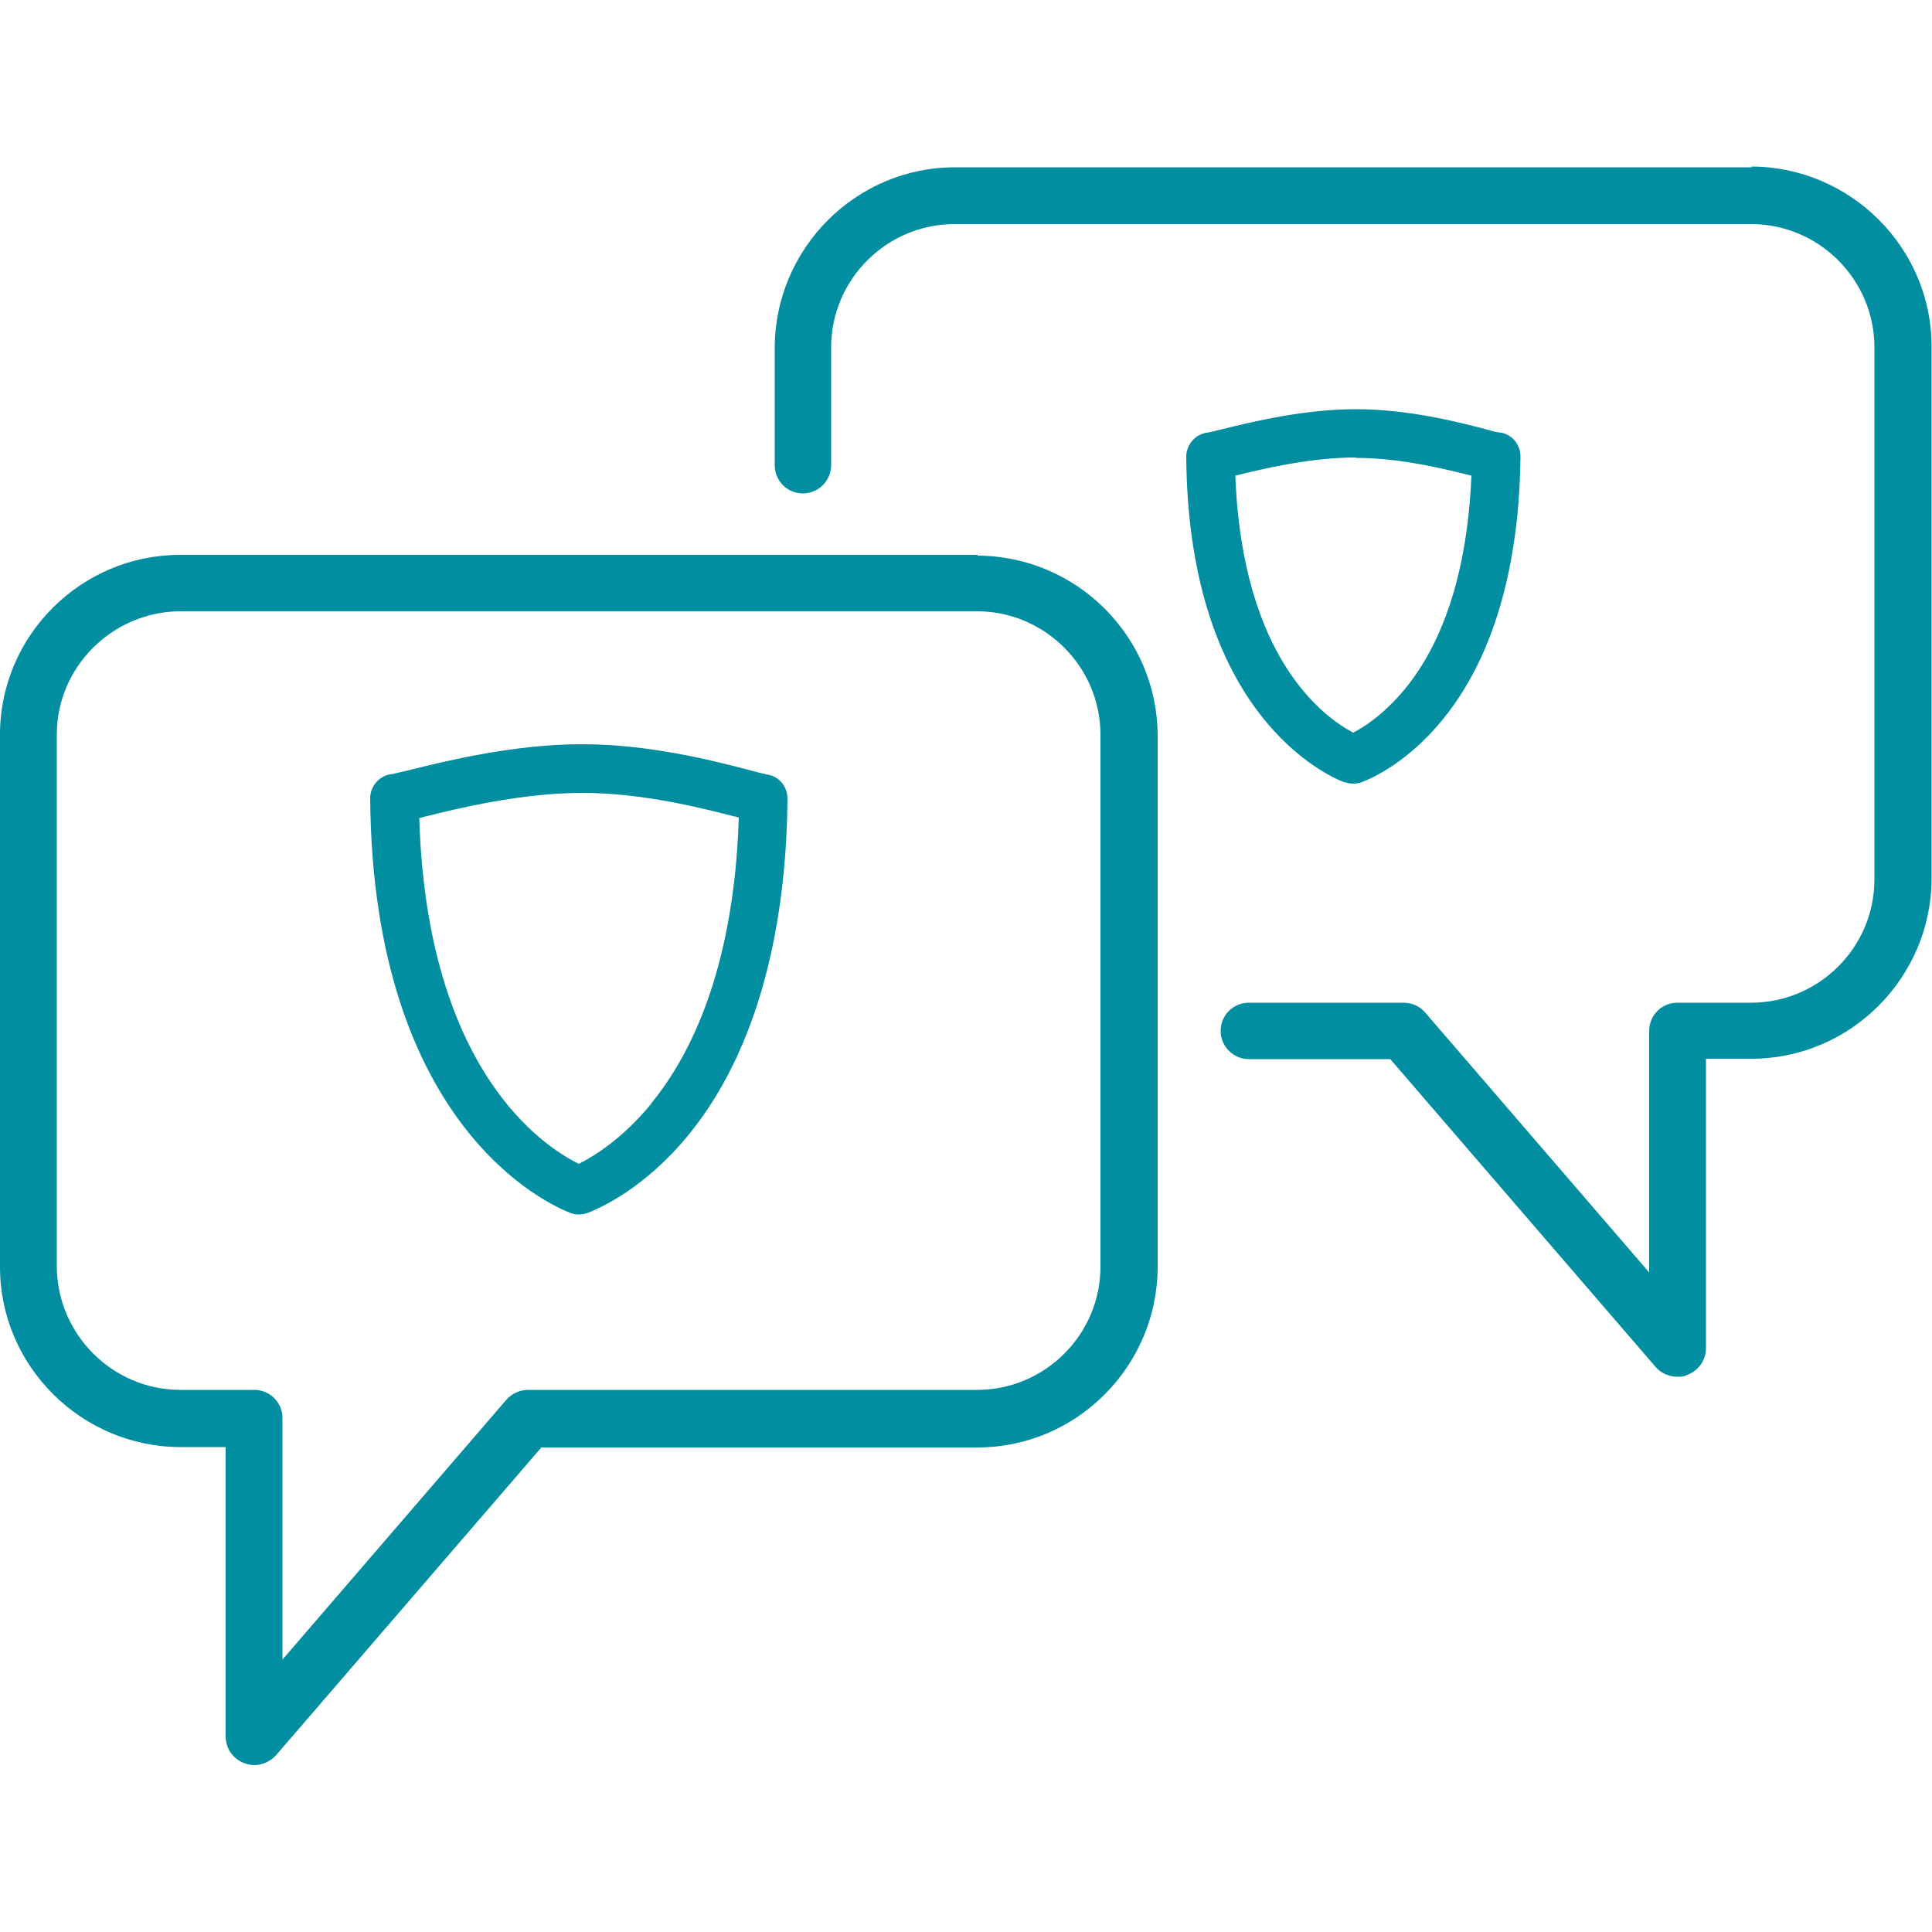
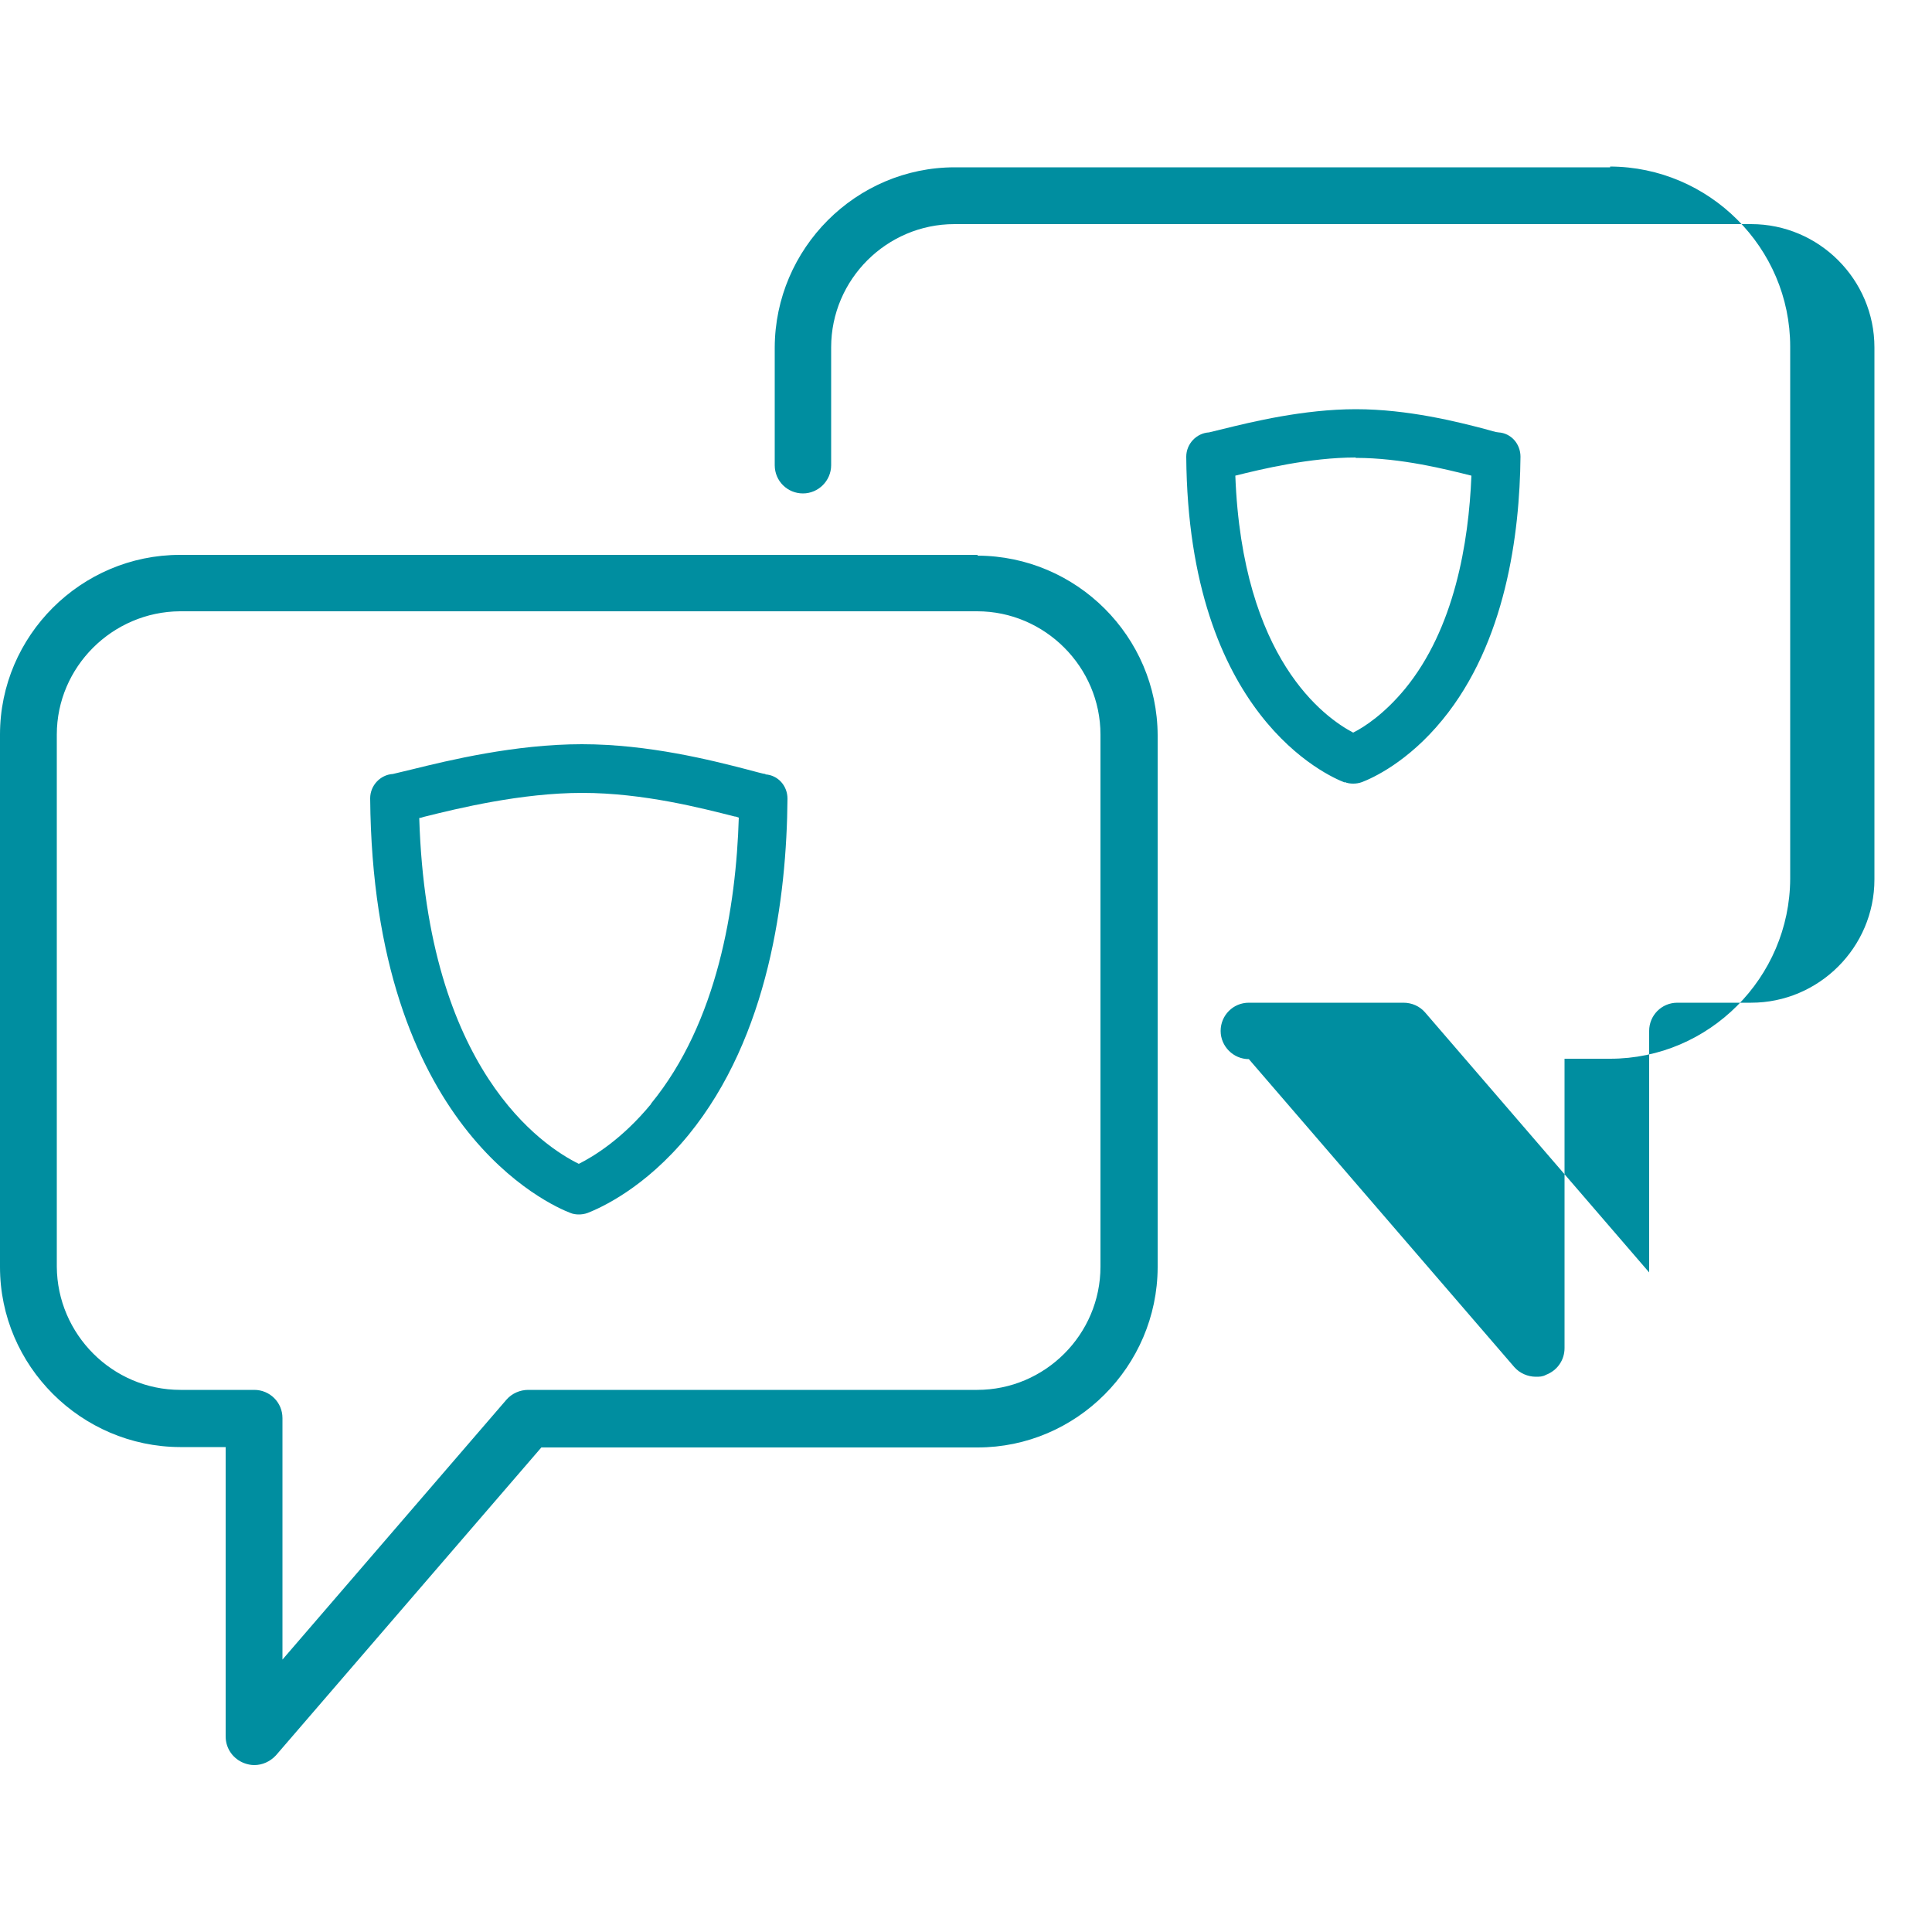
<svg xmlns="http://www.w3.org/2000/svg" viewBox="0 0 50 50">
-   <path d="M25.29,14.36H4.66C2.1,14.36,0,16.45,0,19.01v13.78c0,2.56,2.1,4.65,4.66,4.66h1.18v7.49c0,.31.19.58.48.69.08.03.17.05.26.05.21,0,.41-.09.56-.25l6.87-7.97h11.29c2.56,0,4.65-2.1,4.66-4.66v-13.77c-.01-2.56-2.1-4.64-4.66-4.65v-.02ZM28.48,32.78c0,1.76-1.44,3.19-3.19,3.19h-11.62c-.21,0-.42.09-.56.25l-5.8,6.73v-6.25c0-.41-.33-.73-.73-.73h-1.91c-1.76,0-3.19-1.44-3.2-3.19v-13.77c0-1.75,1.44-3.18,3.19-3.19h20.63c1.75,0,3.19,1.44,3.19,3.19,0,0,0,13.77,0,13.77ZM45.34,4.33h-20.63c-2.56,0-4.65,2.1-4.66,4.66v3.05c0,.41.33.73.73.73s.73-.33.73-.73v-3.05c0-1.76,1.44-3.19,3.19-3.19h20.62c1.76,0,3.19,1.44,3.19,3.19v13.77c0,1.76-1.44,3.19-3.19,3.19h-1.91c-.41,0-.73.33-.73.73v6.25l-5.8-6.73c-.14-.16-.34-.25-.56-.25h-4c-.41,0-.73.33-.73.73s.33.73.73.73h3.66l6.87,7.97c.14.16.35.25.56.25.09,0,.17,0,.26-.05.29-.11.48-.38.48-.69v-7.49h1.18c2.56,0,4.65-2.1,4.66-4.66v-13.77c0-2.56-2.1-4.65-4.66-4.66v.02ZM19.81,20.03c-.06,0-.29-.07-.49-.12-.89-.23-2.53-.65-4.26-.65s-3.46.42-4.39.65c-.21.05-.45.11-.5.12-.33.02-.59.3-.59.63.07,8.54,4.66,10.53,5.18,10.73.07.03.15.04.22.04s.15-.01.23-.04c.33-.13,1.48-.64,2.61-2.02h0c2.08-2.55,2.54-6.14,2.56-8.7,0-.33-.24-.61-.58-.63h.01ZM16.85,28.57c-.75.91-1.49,1.36-1.87,1.55-.92-.45-3.93-2.42-4.13-8.95.04,0,.08-.02.12-.03.88-.22,2.52-.62,4.1-.62s3.11.4,3.94.61c.04,0,.08.02.11.03-.07,2.31-.55,5.3-2.27,7.4h0ZM34.8,20.24c.07.03.15.04.22.04s.15-.01.23-.04c.26-.1,1.18-.51,2.08-1.61h0c1.64-2,2-4.81,2.02-6.81,0-.33-.24-.61-.57-.63-.05,0-.22-.05-.36-.09-.69-.18-1.98-.51-3.33-.51s-2.7.33-3.43.51c-.16.04-.33.08-.37.09-.33.02-.59.3-.59.63.05,6.7,3.68,8.27,4.1,8.43h0ZM35.09,11.85c1.18,0,2.35.3,2.99.46-.07,1.74-.44,3.96-1.72,5.52-.53.64-1.04.98-1.34,1.13-.74-.39-2.87-1.9-3.05-6.65.68-.17,1.93-.47,3.11-.47h0Z" fill="#008ea0" stroke-width="0" />
+   <path d="M25.29,14.36H4.66C2.1,14.36,0,16.45,0,19.01v13.78c0,2.56,2.1,4.65,4.66,4.66h1.18v7.49c0,.31.19.58.48.69.08.03.17.05.26.05.21,0,.41-.09.56-.25l6.87-7.97h11.29c2.56,0,4.65-2.1,4.66-4.66v-13.77c-.01-2.56-2.1-4.64-4.66-4.65v-.02ZM28.48,32.78c0,1.76-1.44,3.19-3.19,3.19h-11.62c-.21,0-.42.09-.56.25l-5.8,6.73v-6.25c0-.41-.33-.73-.73-.73h-1.91c-1.76,0-3.19-1.44-3.2-3.19v-13.77c0-1.75,1.44-3.18,3.19-3.19h20.63c1.75,0,3.19,1.44,3.19,3.19,0,0,0,13.77,0,13.77ZM45.34,4.33h-20.63c-2.56,0-4.65,2.1-4.66,4.66v3.05c0,.41.33.73.73.73s.73-.33.73-.73v-3.05c0-1.76,1.44-3.19,3.19-3.19h20.62c1.76,0,3.19,1.44,3.19,3.19v13.77c0,1.76-1.44,3.19-3.19,3.19h-1.91c-.41,0-.73.33-.73.73v6.25l-5.8-6.73c-.14-.16-.34-.25-.56-.25h-4c-.41,0-.73.33-.73.73s.33.73.73.73l6.87,7.97c.14.16.35.25.56.25.09,0,.17,0,.26-.05.29-.11.48-.38.48-.69v-7.49h1.18c2.56,0,4.65-2.1,4.66-4.66v-13.77c0-2.56-2.1-4.65-4.66-4.66v.02ZM19.81,20.03c-.06,0-.29-.07-.49-.12-.89-.23-2.53-.65-4.26-.65s-3.46.42-4.39.65c-.21.05-.45.11-.5.12-.33.02-.59.3-.59.63.07,8.54,4.66,10.53,5.18,10.73.07.03.15.04.22.04s.15-.01.23-.04c.33-.13,1.48-.64,2.61-2.02h0c2.08-2.55,2.54-6.14,2.56-8.7,0-.33-.24-.61-.58-.63h.01ZM16.85,28.57c-.75.91-1.49,1.36-1.87,1.55-.92-.45-3.93-2.42-4.13-8.95.04,0,.08-.02.12-.03.88-.22,2.52-.62,4.1-.62s3.11.4,3.94.61c.04,0,.08.02.11.03-.07,2.31-.55,5.3-2.27,7.4h0ZM34.8,20.24c.07.03.15.04.22.04s.15-.01.23-.04c.26-.1,1.18-.51,2.08-1.61h0c1.64-2,2-4.81,2.02-6.81,0-.33-.24-.61-.57-.63-.05,0-.22-.05-.36-.09-.69-.18-1.98-.51-3.33-.51s-2.7.33-3.43.51c-.16.04-.33.08-.37.09-.33.02-.59.3-.59.63.05,6.7,3.68,8.27,4.1,8.43h0ZM35.09,11.85c1.18,0,2.35.3,2.99.46-.07,1.74-.44,3.96-1.72,5.52-.53.64-1.04.98-1.34,1.13-.74-.39-2.87-1.9-3.05-6.65.68-.17,1.93-.47,3.11-.47h0Z" fill="#008ea0" stroke-width="0" />
</svg>